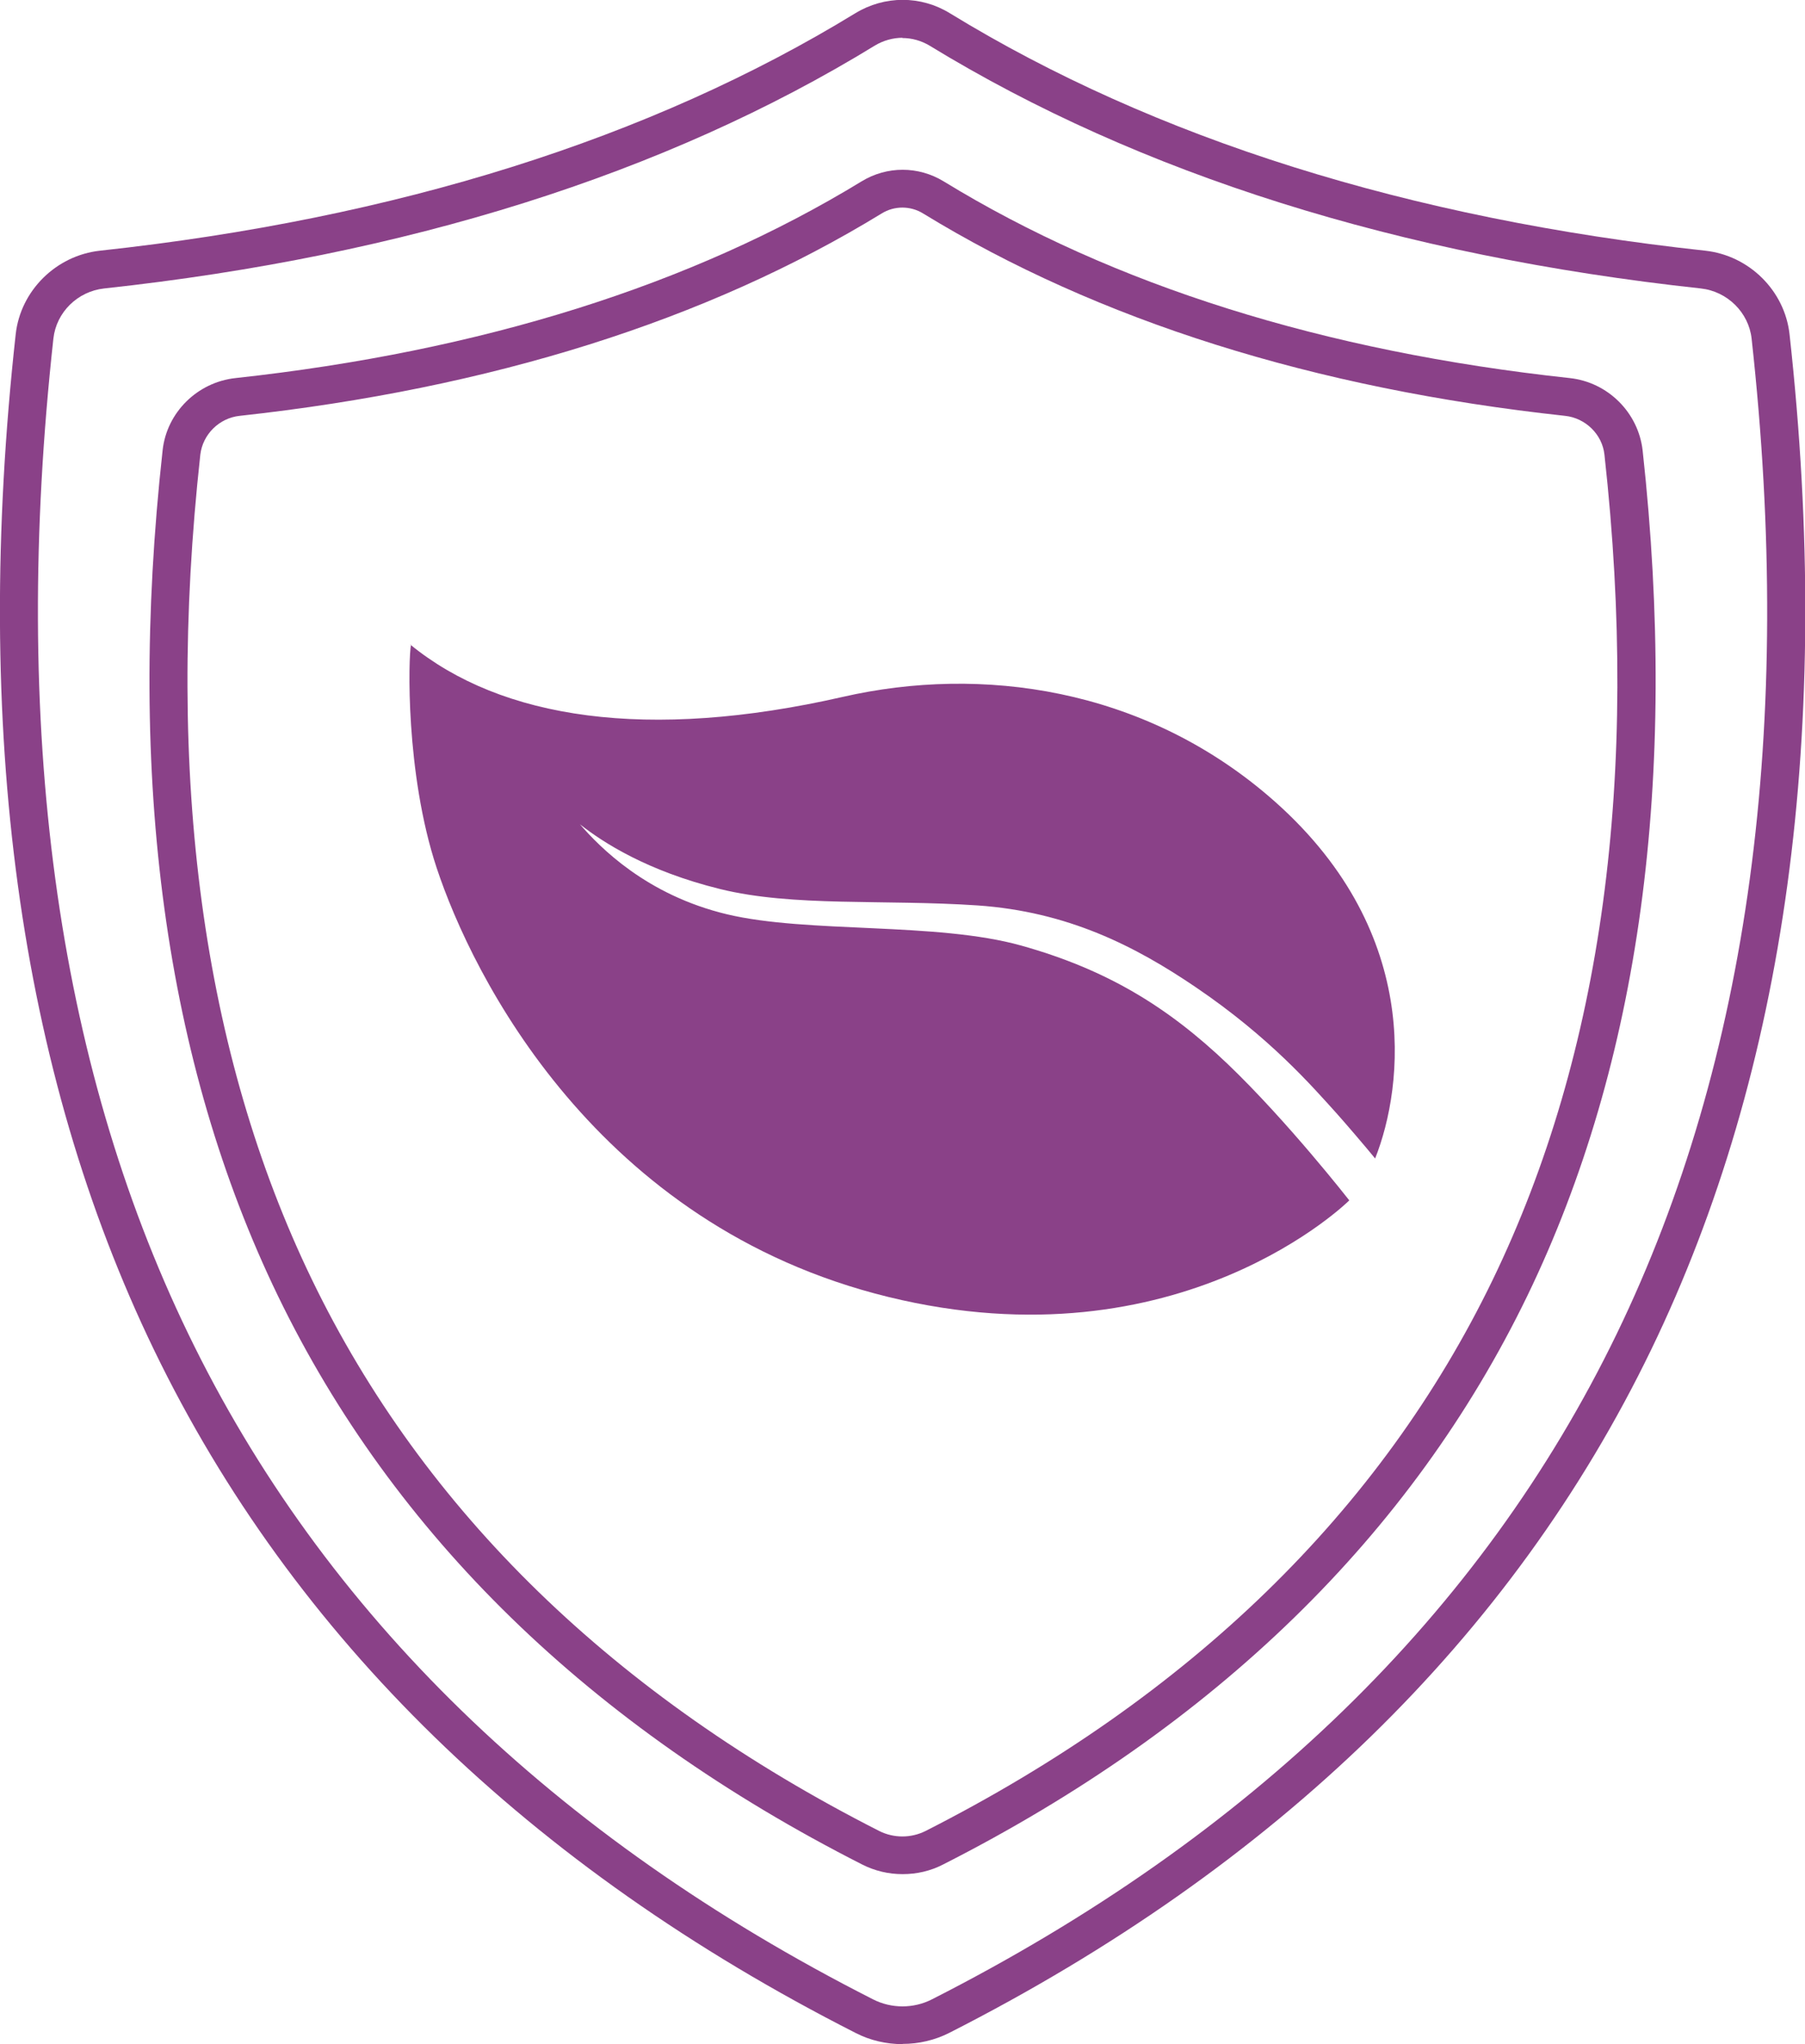
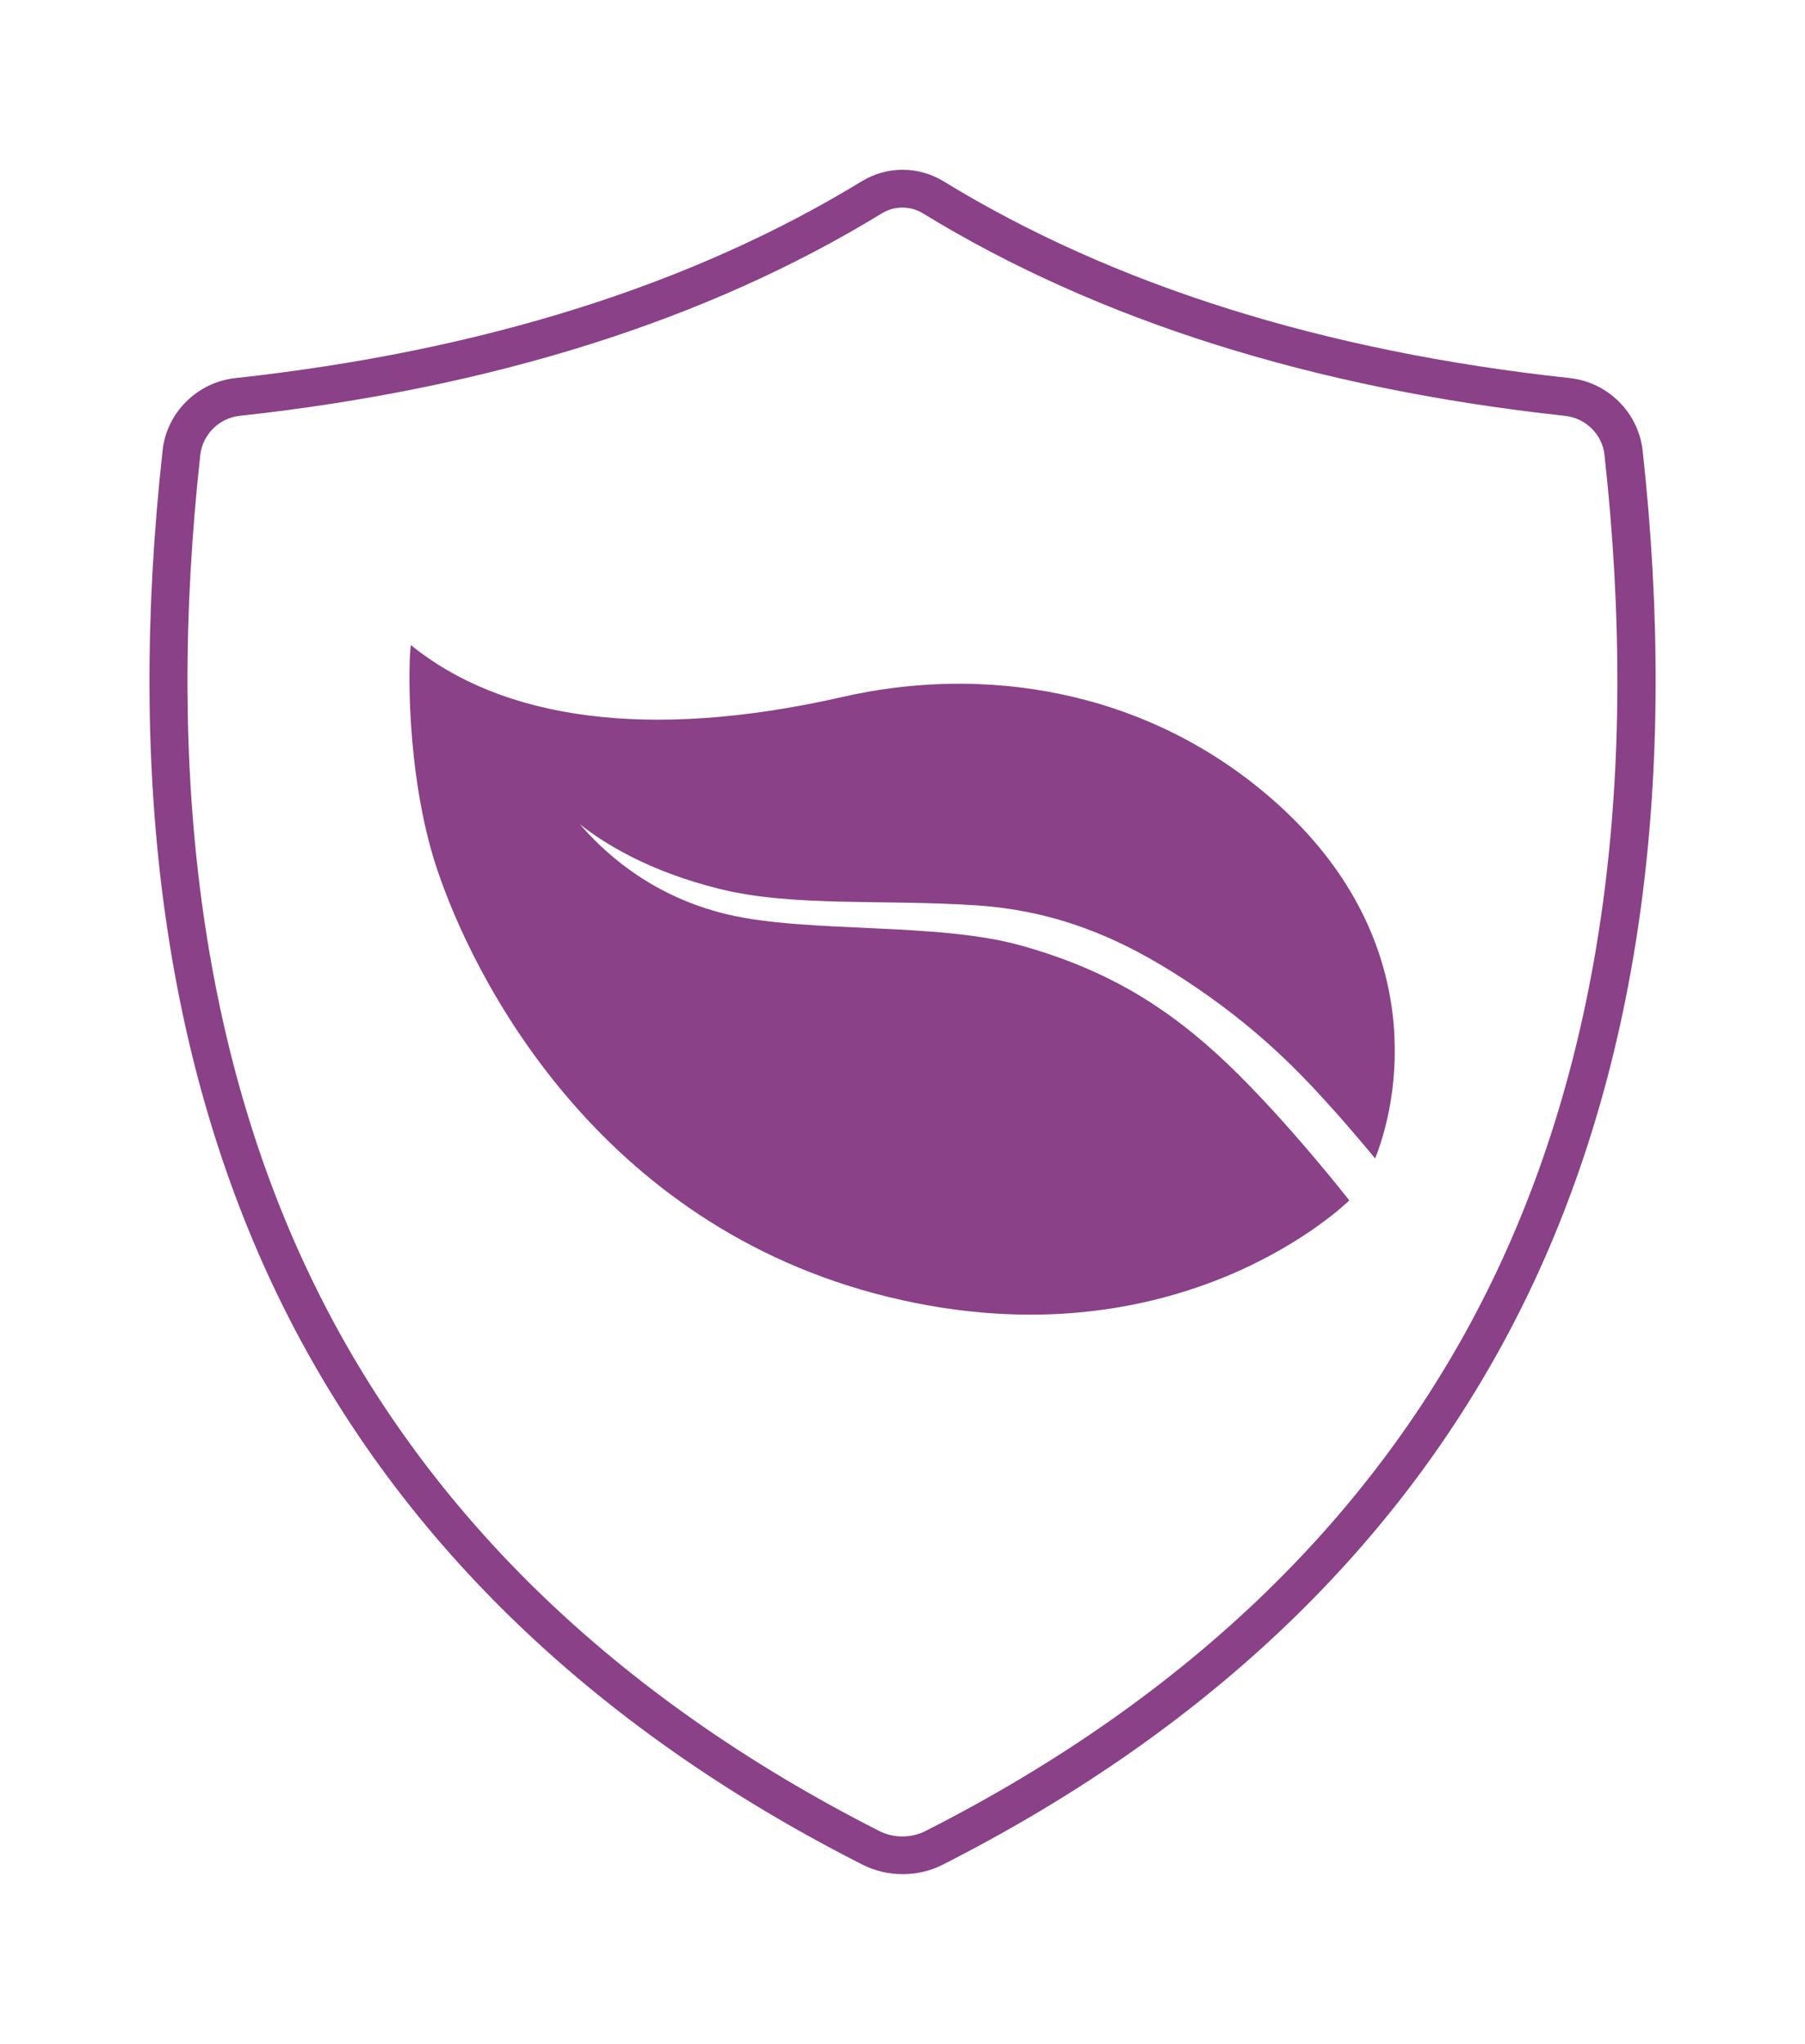
<svg xmlns="http://www.w3.org/2000/svg" width="53" height="60" viewBox="0 0 53 60" fill="none">
  <g clip-path="url(#clip0_5299_2491)">
    <path d="M12.069 18.921C11.991 19.274 11.899 22.688 12.821 25.473C13.864 28.625 17.504 35.969 26.082 38.068C34.66 40.167 39.619 35.234 39.619 35.234C39.619 35.234 37.81 32.916 36.043 31.226C34.276 29.544 32.488 28.456 29.991 27.756C27.494 27.056 23.719 27.402 21.349 26.837C18.979 26.272 17.61 24.865 17.028 24.194C17.702 24.724 18.994 25.565 21.143 26.095C23.293 26.625 25.947 26.392 28.7 26.576C31.353 26.759 33.333 27.77 35.114 28.979C37.292 30.456 38.526 31.884 39.236 32.668C39.441 32.894 40.144 33.714 40.378 34.004C41.222 31.877 41.783 27.247 37.249 23.367C33.546 20.2 28.834 19.522 24.748 20.455C19.015 21.762 14.722 21.105 12.048 18.921H12.069Z" fill="#8A4188" />
-     <path d="M26.5 60C26.031 60 25.556 59.894 25.13 59.675C15.538 54.805 8.606 48.055 4.526 39.63C0.553 31.417 -0.816 21.387 0.461 9.81C0.603 8.531 1.646 7.499 2.937 7.358C11.636 6.417 19.093 4.071 25.116 0.388C25.975 -0.135 27.039 -0.135 27.89 0.388C33.907 4.071 41.371 6.417 50.069 7.358C51.361 7.499 52.404 8.531 52.546 9.81C53.823 21.38 52.453 31.417 48.48 39.623C44.401 48.048 37.469 54.791 27.876 59.668C27.443 59.887 26.975 59.993 26.507 59.993L26.5 60ZM26.5 1.109C26.223 1.109 25.939 1.187 25.691 1.336C19.532 5.11 11.919 7.506 3.058 8.467C2.277 8.552 1.653 9.167 1.568 9.937C0.319 21.303 1.646 31.127 5.527 39.149C9.493 47.355 16.262 53.928 25.634 58.685C26.173 58.961 26.826 58.961 27.365 58.685C36.738 53.921 43.499 47.355 47.473 39.149C51.354 31.134 52.688 21.303 51.432 9.937C51.347 9.174 50.722 8.552 49.942 8.467C41.08 7.506 33.467 5.11 27.301 1.343C27.053 1.194 26.776 1.116 26.493 1.116L26.5 1.109Z" fill="#8A4188" />
    <path d="M26.5 55.01C26.095 55.01 25.691 54.918 25.315 54.727C17.326 50.67 11.558 45.051 8.159 38.033C4.853 31.198 3.71 22.851 4.775 13.217C4.895 12.107 5.796 11.217 6.917 11.097C14.126 10.312 20.313 8.368 25.301 5.322C26.046 4.87 26.961 4.87 27.706 5.322C32.694 8.376 38.881 10.319 46.089 11.097C47.21 11.217 48.104 12.107 48.232 13.217C49.289 22.851 48.154 31.198 44.848 38.033C41.449 45.051 35.681 50.67 27.692 54.727C27.323 54.918 26.918 55.01 26.507 55.01H26.5ZM26.5 6.093C26.287 6.093 26.074 6.149 25.883 6.269C20.753 9.407 14.41 11.401 7.038 12.206C6.435 12.27 5.953 12.751 5.882 13.344C4.846 22.766 5.945 30.915 9.159 37.559C12.444 44.352 18.05 49.801 25.819 53.745C26.244 53.957 26.748 53.957 27.174 53.745C34.943 49.801 40.548 44.352 43.833 37.559C47.047 30.915 48.154 22.766 47.111 13.344C47.047 12.751 46.557 12.27 45.954 12.206C38.583 11.408 32.24 9.407 27.11 6.269C26.918 6.149 26.706 6.093 26.493 6.093H26.5Z" fill="#8A4188" />
  </g>
  <defs>
    <clipPath id="clip0_5299_2491">
      <rect width="53" height="60" fill="white" />
    </clipPath>
  </defs>
</svg>